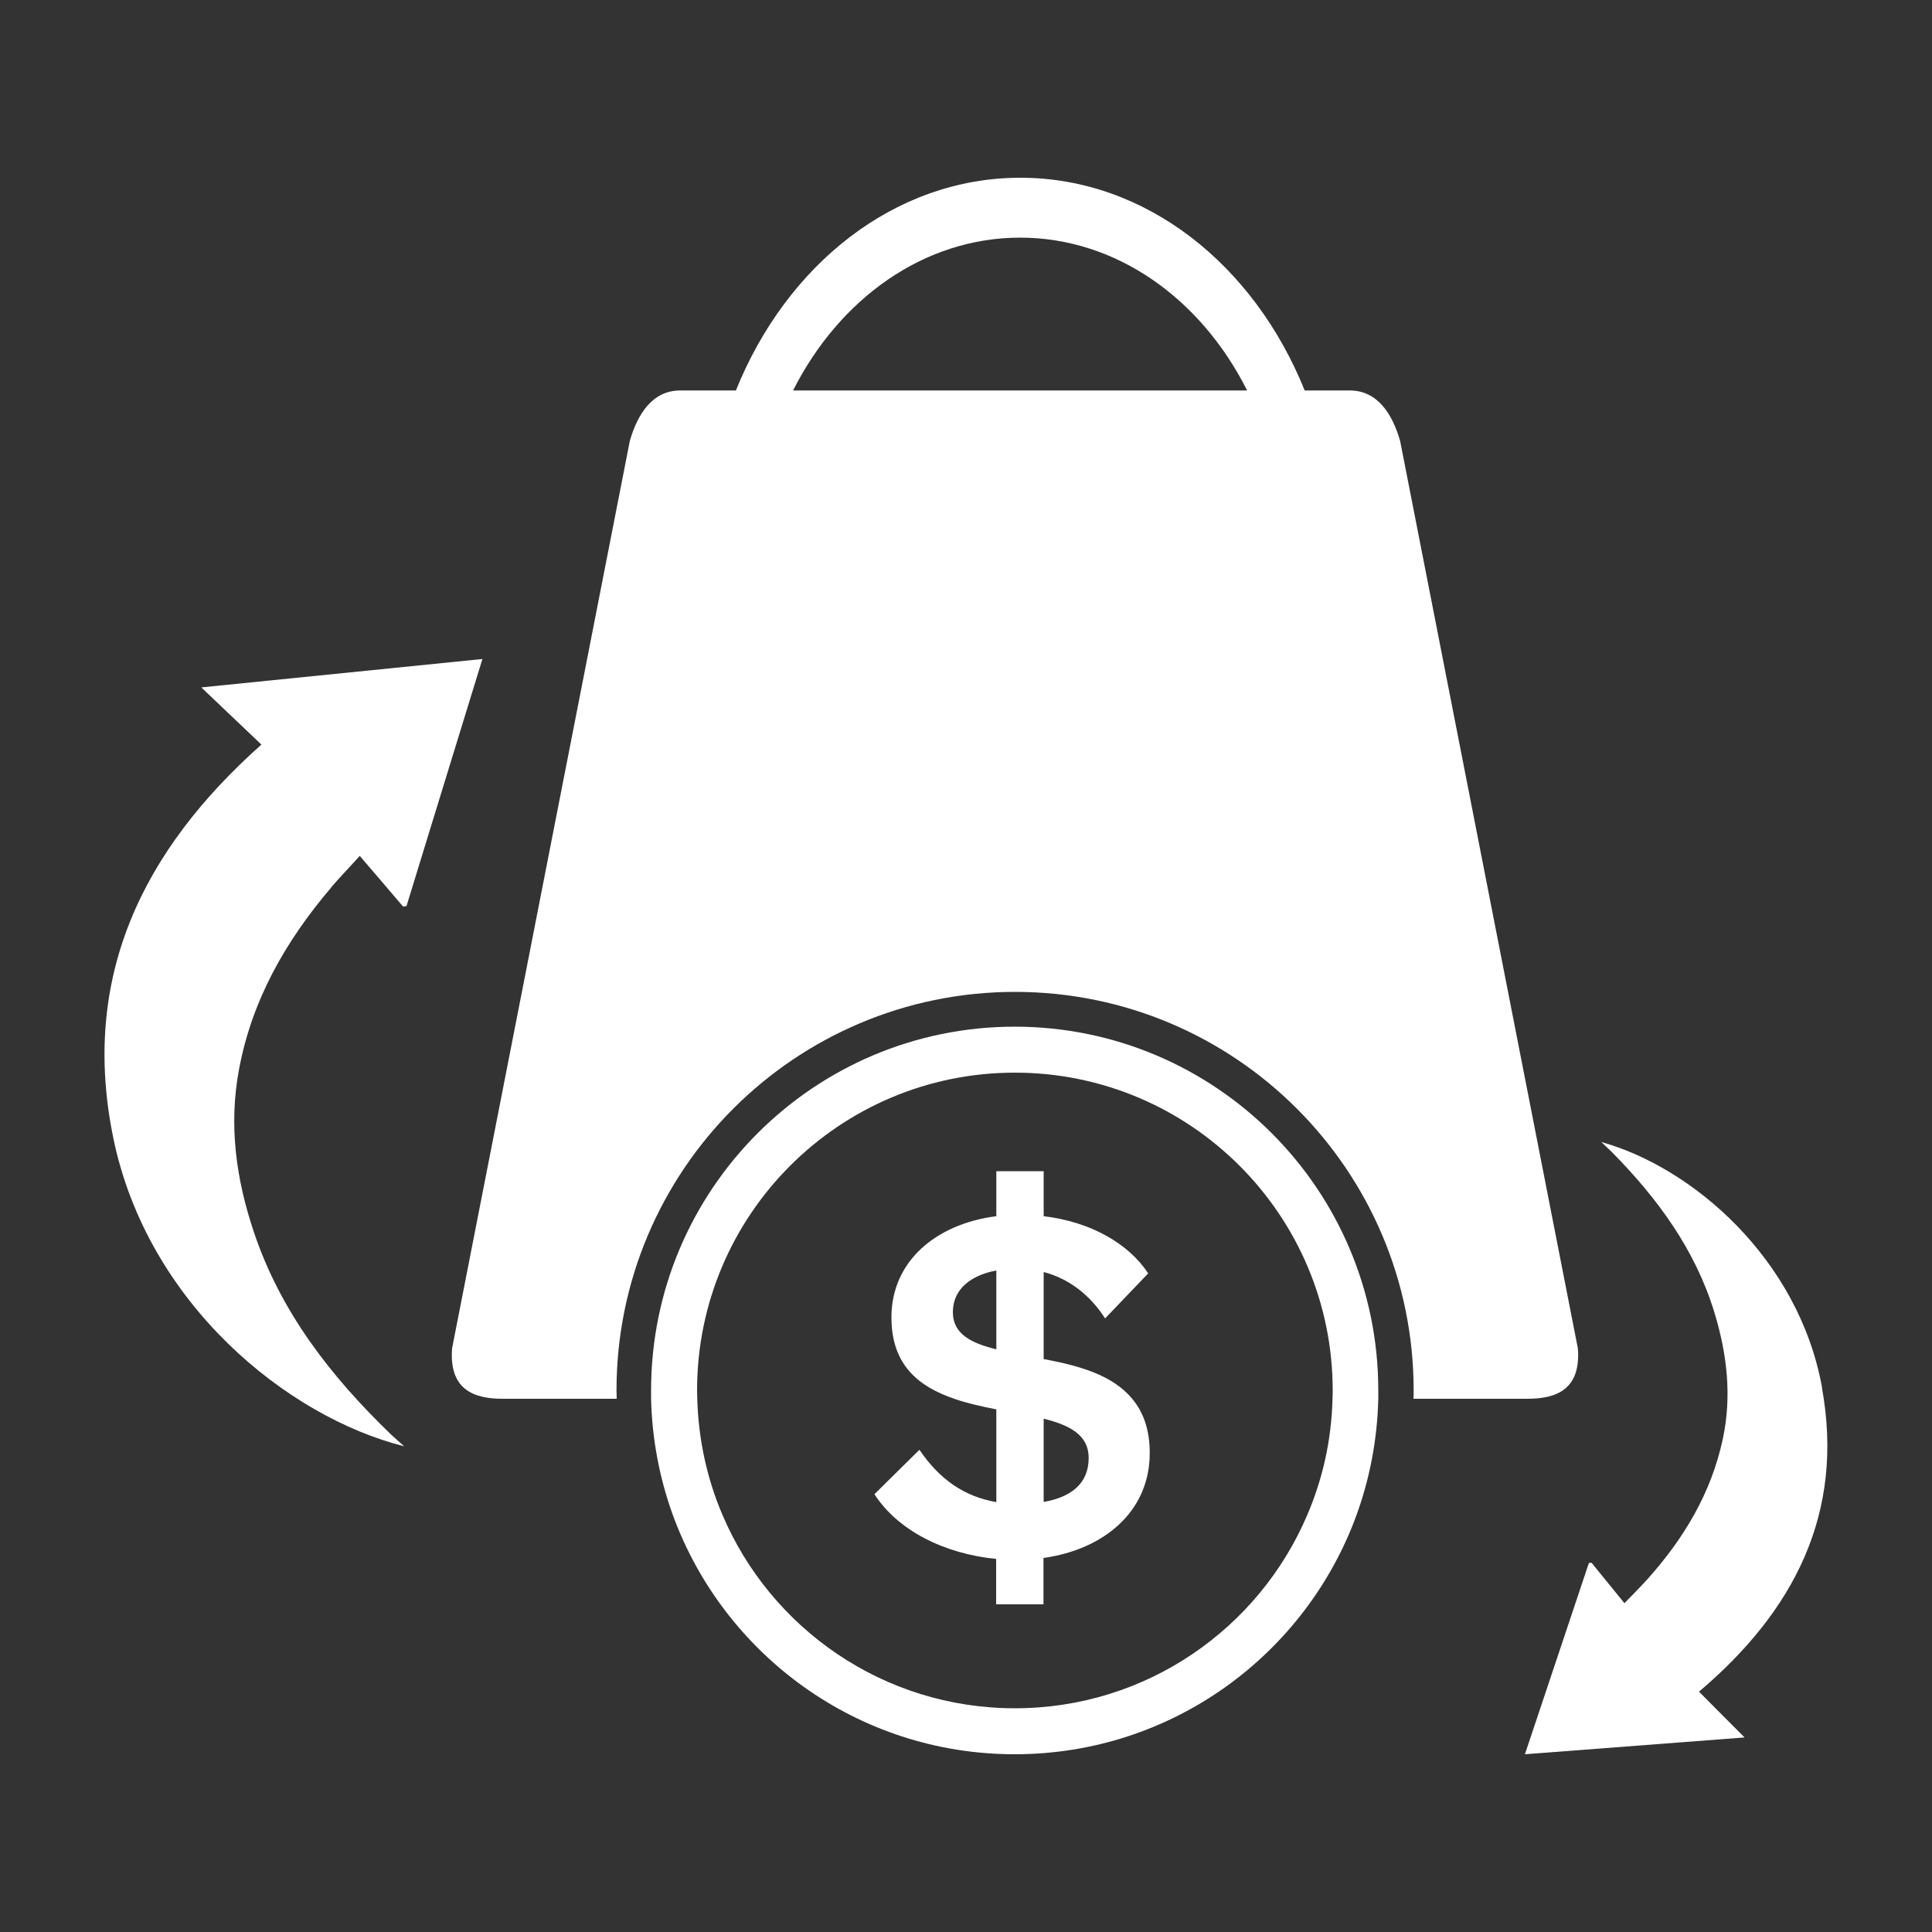
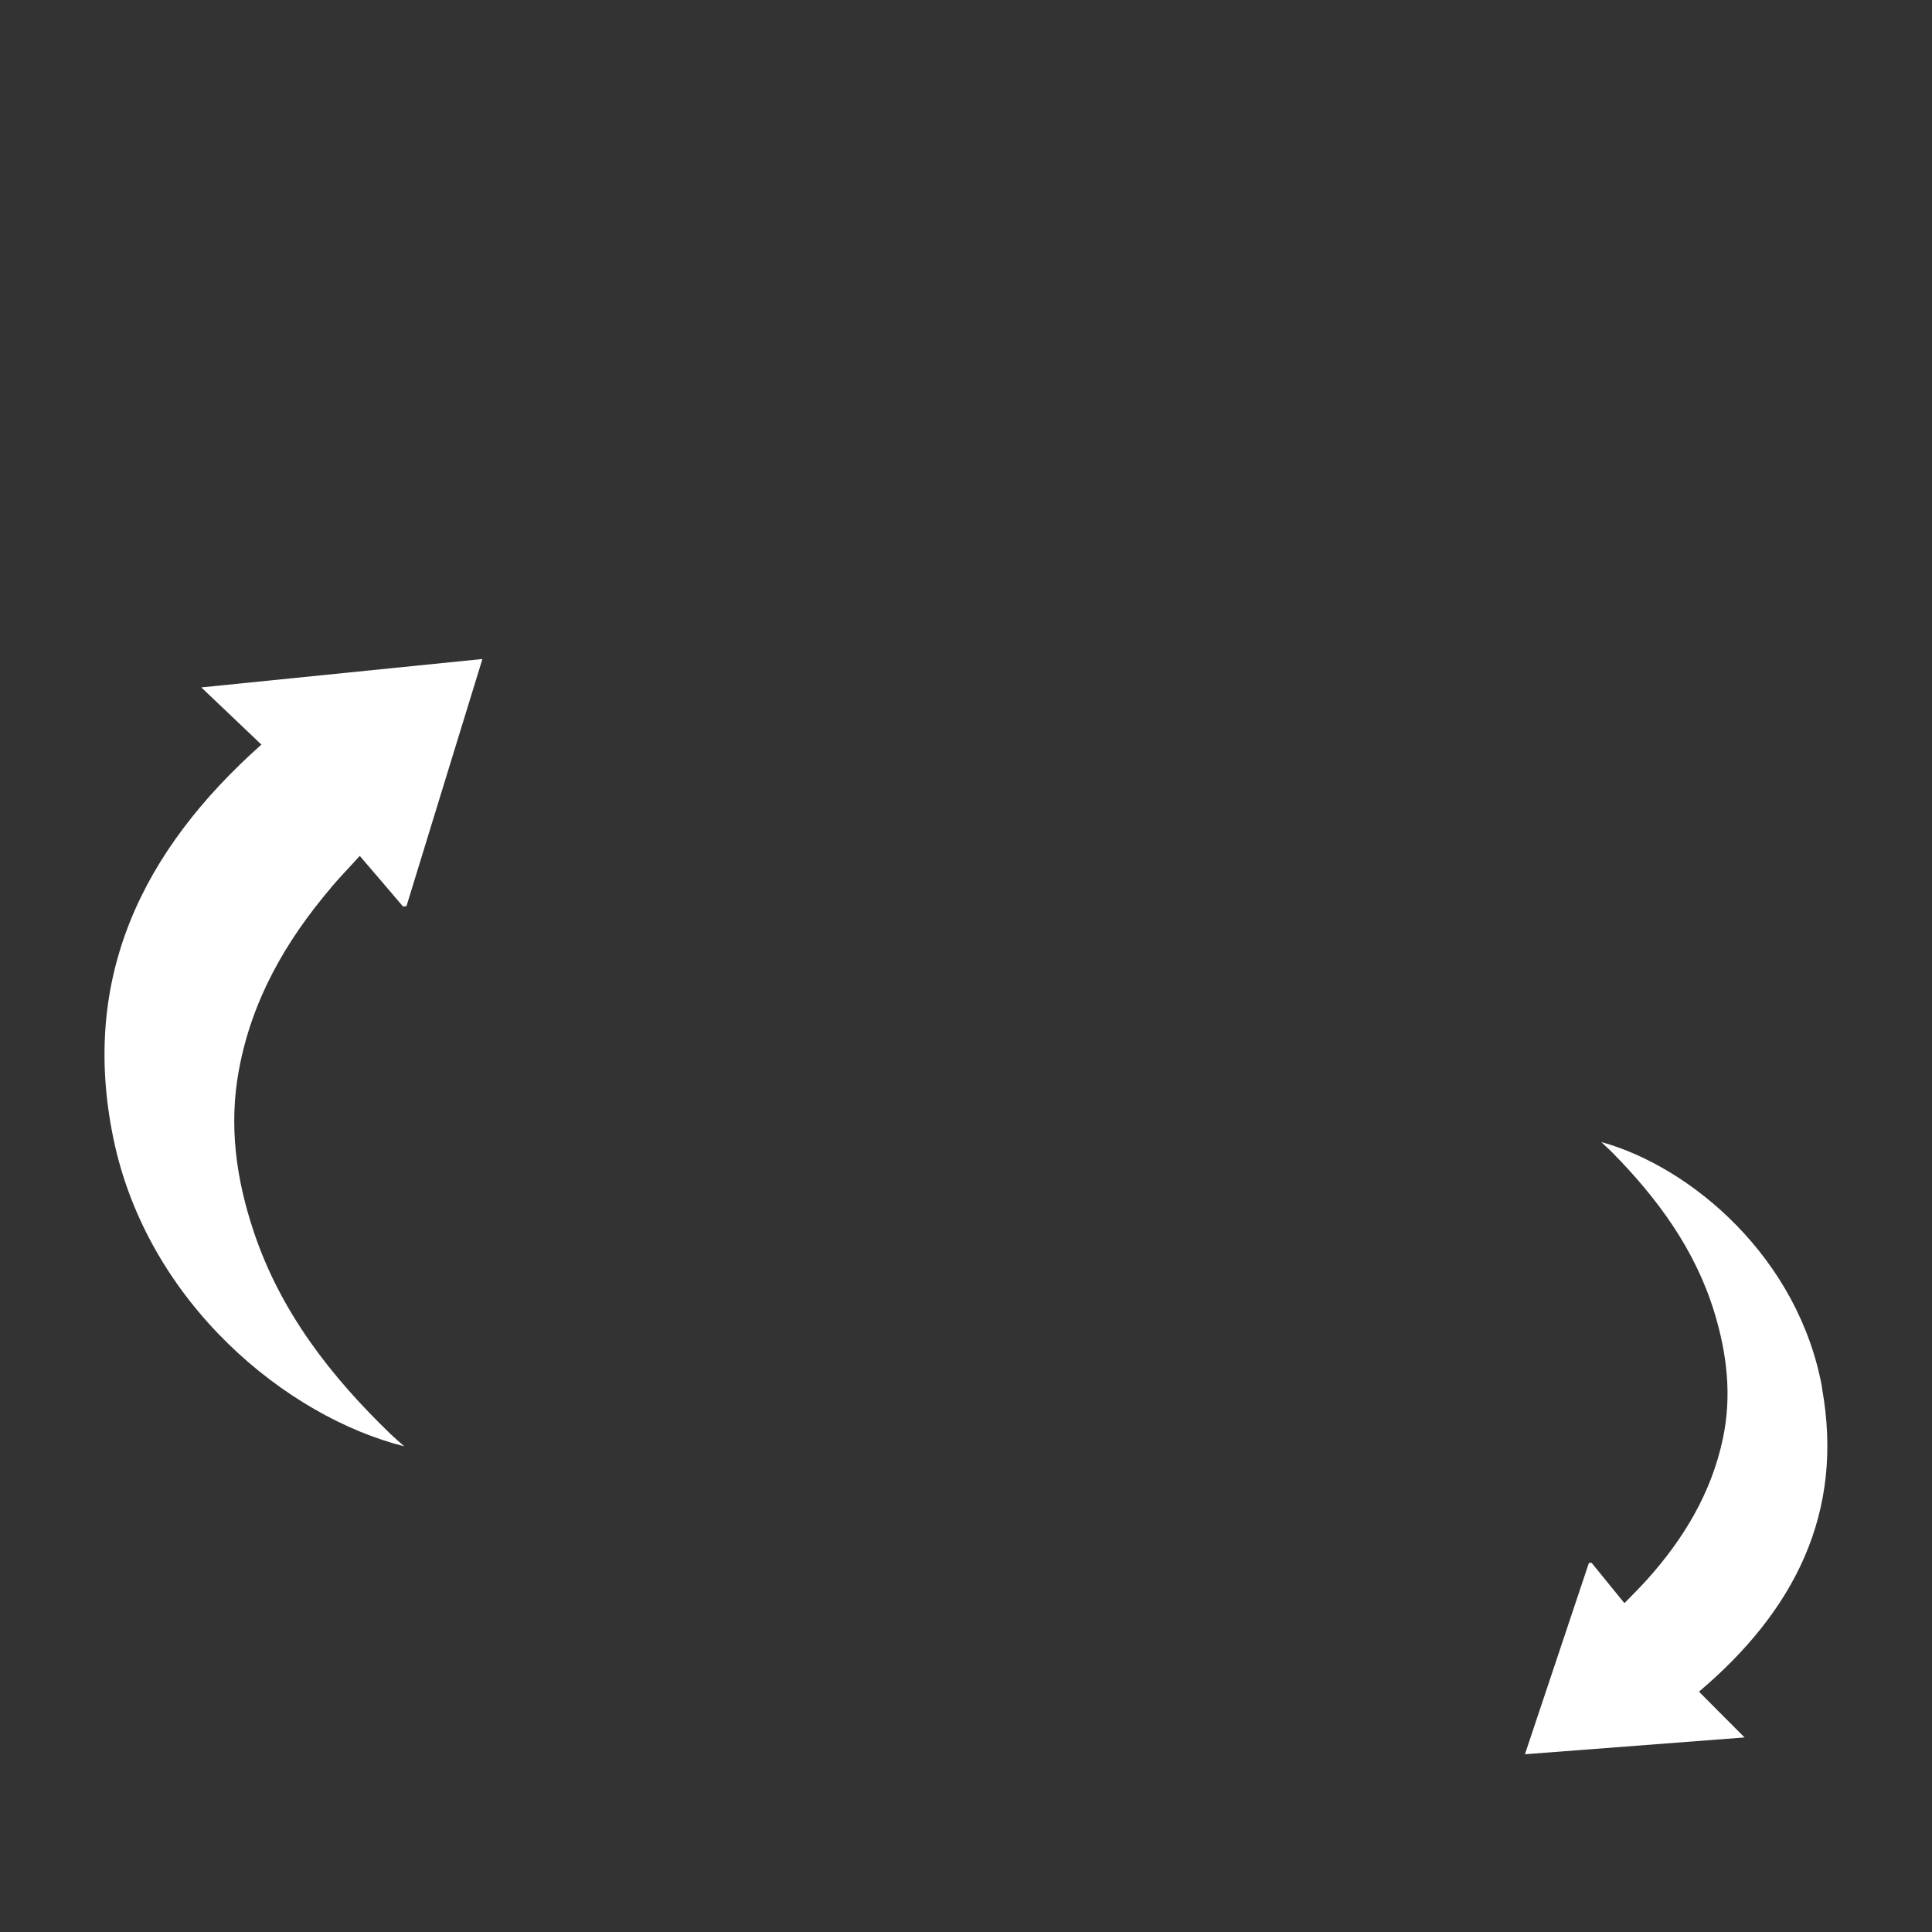
<svg xmlns="http://www.w3.org/2000/svg" id="Layer_1" version="1.1" viewBox="0 0 100 100">
  <rect x="0" y="0" width="100" height="100" fill="#333333" stroke="none" />
  <defs>
    <style>
      .st0 {
        fill: none;
      }

      .st1 {
        fill: #fff;
      }
    </style>
  </defs>
  <path class="st0" d="M49.31,67.92c0,1.12.95,1.6,2.25,1.92v-4.07c-1.33.24-2.25.97-2.25,2.16Z" />
  <path class="st0" d="M54.02,73.43v4.31c1.38-.24,2.33-.92,2.33-2.28,0-1.19-.97-1.7-2.33-2.03Z" />
-   <path class="st0" d="M52.53,55.52c-9.09,0-16.45,7.37-16.45,16.45,0,.14,0,.29.01.43.05,2.13.51,4.15,1.3,6,2.5,5.89,8.34,10.02,15.14,10.02s12.64-4.13,15.14-10.02c.79-1.85,1.24-3.88,1.3-6,0-.14.01-.29.01-.43,0-9.09-7.37-16.45-16.45-16.45ZM54.02,80.63v2.4h-2.45v-2.35c-2.72-.27-5.09-1.48-6.3-3.35l2.33-2.3c1.04,1.55,2.33,2.42,3.98,2.71v-4.8c-.74-.14-1.49-.31-2.18-.55-1.81-.62-3.25-1.72-3.25-4.21,0-2.93,2.35-4.85,5.43-5.24v-2.33h2.45v2.33c2.43.29,4.39,1.41,5.41,2.96l-2.23,2.33c-.77-1.21-1.87-2.06-3.18-2.4v4.49c1.75.33,3.56.8,4.61,2.07.55.67.9,1.57.9,2.8,0,3.03-2.38,4.99-5.5,5.43Z" />
  <path class="st0" d="M52.81,12.3c-5,0-9.37,3.17-11.75,7.91h23.51c-2.39-4.74-6.76-7.91-11.75-7.91Z" />
-   <path class="st1" d="M79.06,72.4c1.44,0,2.78-.44,2.61-2.61l-9.2-46.97c-.4-1.39-1.17-2.61-2.61-2.61h-2.33c-2.62-6.51-8.22-11.01-14.72-11.01s-12.1,4.5-14.72,11.01h-2.88c-1.44,0-2.21,1.22-2.61,2.61l-9.2,46.97c-.17,2.17,1.17,2.61,2.61,2.61h5.91c0-.14-.01-.29-.01-.43,0-11.39,9.24-20.63,20.63-20.63s20.63,9.24,20.63,20.63c0,.15,0,.29-.01.43h5.91ZM55,20.21h-13.95c2.39-4.74,6.76-7.91,11.75-7.91s9.37,3.17,11.75,7.91h-9.56Z" />
  <path class="st1" d="M94.31,71.82c-1.22-6.7-6.74-11.41-11.43-12.71.21.2.37.35.53.5,2.36,2.39,4.32,5.04,5.32,8.3.66,2.16.92,4.34.44,6.58-.6,2.8-2.02,5.15-3.9,7.25-.38.42-.78.82-1.19,1.24-.59-.72-1.14-1.4-1.7-2.09-.05,0-.09,0-.14.01-1.09,3.27-2.19,6.54-3.31,9.9,3.84-.29,7.56-.58,11.37-.87-.83-.83-1.58-1.58-2.36-2.37,4.91-4.16,7.55-9.23,6.36-15.75Z" />
  <path class="st1" d="M17.14,45.93c.47-.55.98-1.07,1.48-1.63.78.91,1.51,1.76,2.24,2.62.06,0,.12-.01.18-.02,1.3-4.22,2.59-8.45,3.93-12.79-4.92.5-9.67.98-14.55,1.47,1.09,1.04,2.07,1.97,3.11,2.96-6.17,5.49-9.38,12.07-7.66,20.39,1.77,8.55,9,14.41,15.05,15.93-.28-.25-.49-.43-.69-.62-3.1-2.99-5.7-6.32-7.09-10.47-.92-2.74-1.31-5.53-.77-8.41.67-3.61,2.42-6.66,4.77-9.42Z" />
-   <path class="st1" d="M54.02,70.33v-4.49c1.31.34,2.4,1.19,3.18,2.4l2.23-2.33c-1.02-1.55-2.98-2.67-5.41-2.96v-2.33h-2.45v2.33c-3.08.39-5.43,2.3-5.43,5.24,0,2.49,1.44,3.59,3.25,4.21.69.24,1.44.4,2.18.55v4.8c-1.65-.29-2.93-1.16-3.98-2.71l-2.33,2.3c1.21,1.87,3.59,3.08,6.3,3.35v2.35h2.45v-2.4c3.13-.44,5.5-2.4,5.5-5.43,0-1.23-.34-2.13-.9-2.8-1.05-1.28-2.86-1.74-4.61-2.07ZM51.57,69.84c-1.31-.32-2.25-.8-2.25-1.92,0-1.19.92-1.91,2.25-2.16v4.07ZM54.02,77.74v-4.31c1.36.34,2.33.85,2.33,2.03,0,1.36-.95,2.04-2.33,2.28Z" />
-   <path class="st1" d="M52.53,53.14c-10.4,0-18.83,8.43-18.83,18.83,0,.14,0,.29,0,.43.05,2.1.44,4.12,1.12,6,2.63,7.23,9.56,12.4,17.7,12.4s15.07-5.16,17.7-12.4c.68-1.88,1.07-3.9,1.12-6,0-.14,0-.29,0-.43,0-10.4-8.43-18.83-18.83-18.83ZM68.97,72.4c-.05,2.13-.51,4.15-1.3,6-2.5,5.89-8.34,10.02-15.14,10.02s-12.64-4.13-15.14-10.02c-.79-1.85-1.24-3.88-1.3-6,0-.14-.01-.29-.01-.43,0-9.09,7.37-16.45,16.45-16.45s16.45,7.37,16.45,16.45c0,.14,0,.29-.01.43Z" />
</svg>